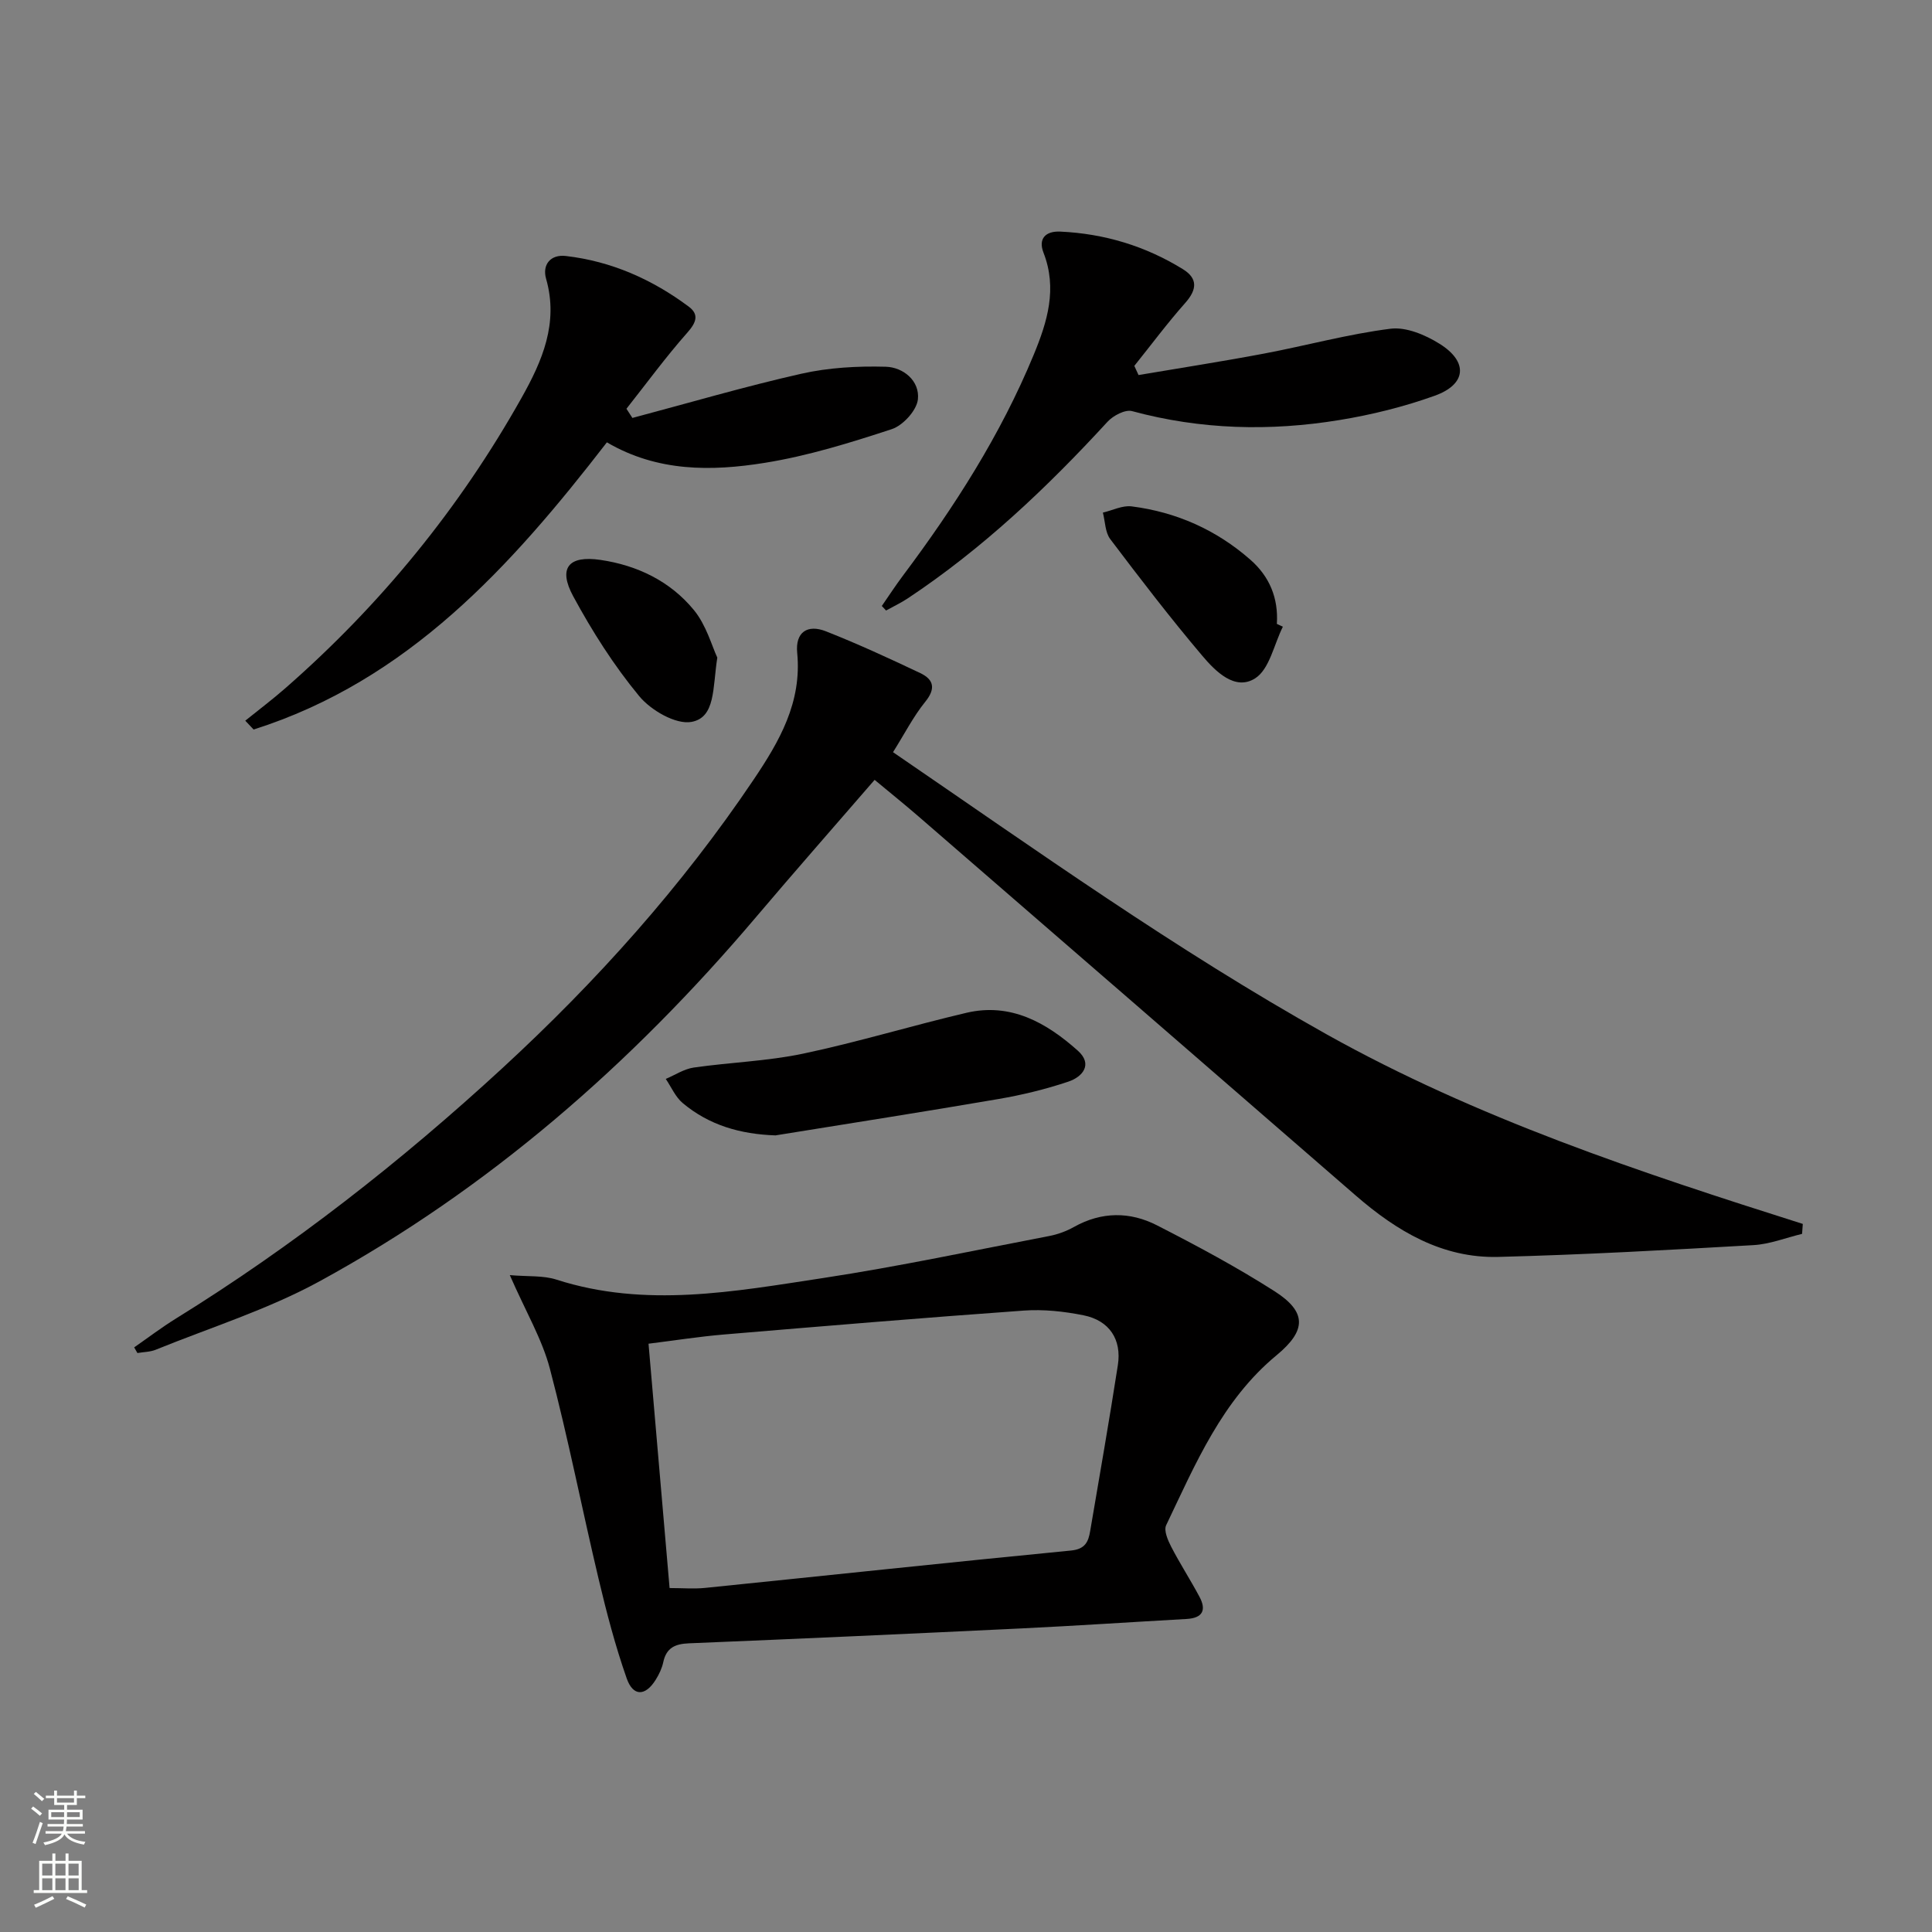
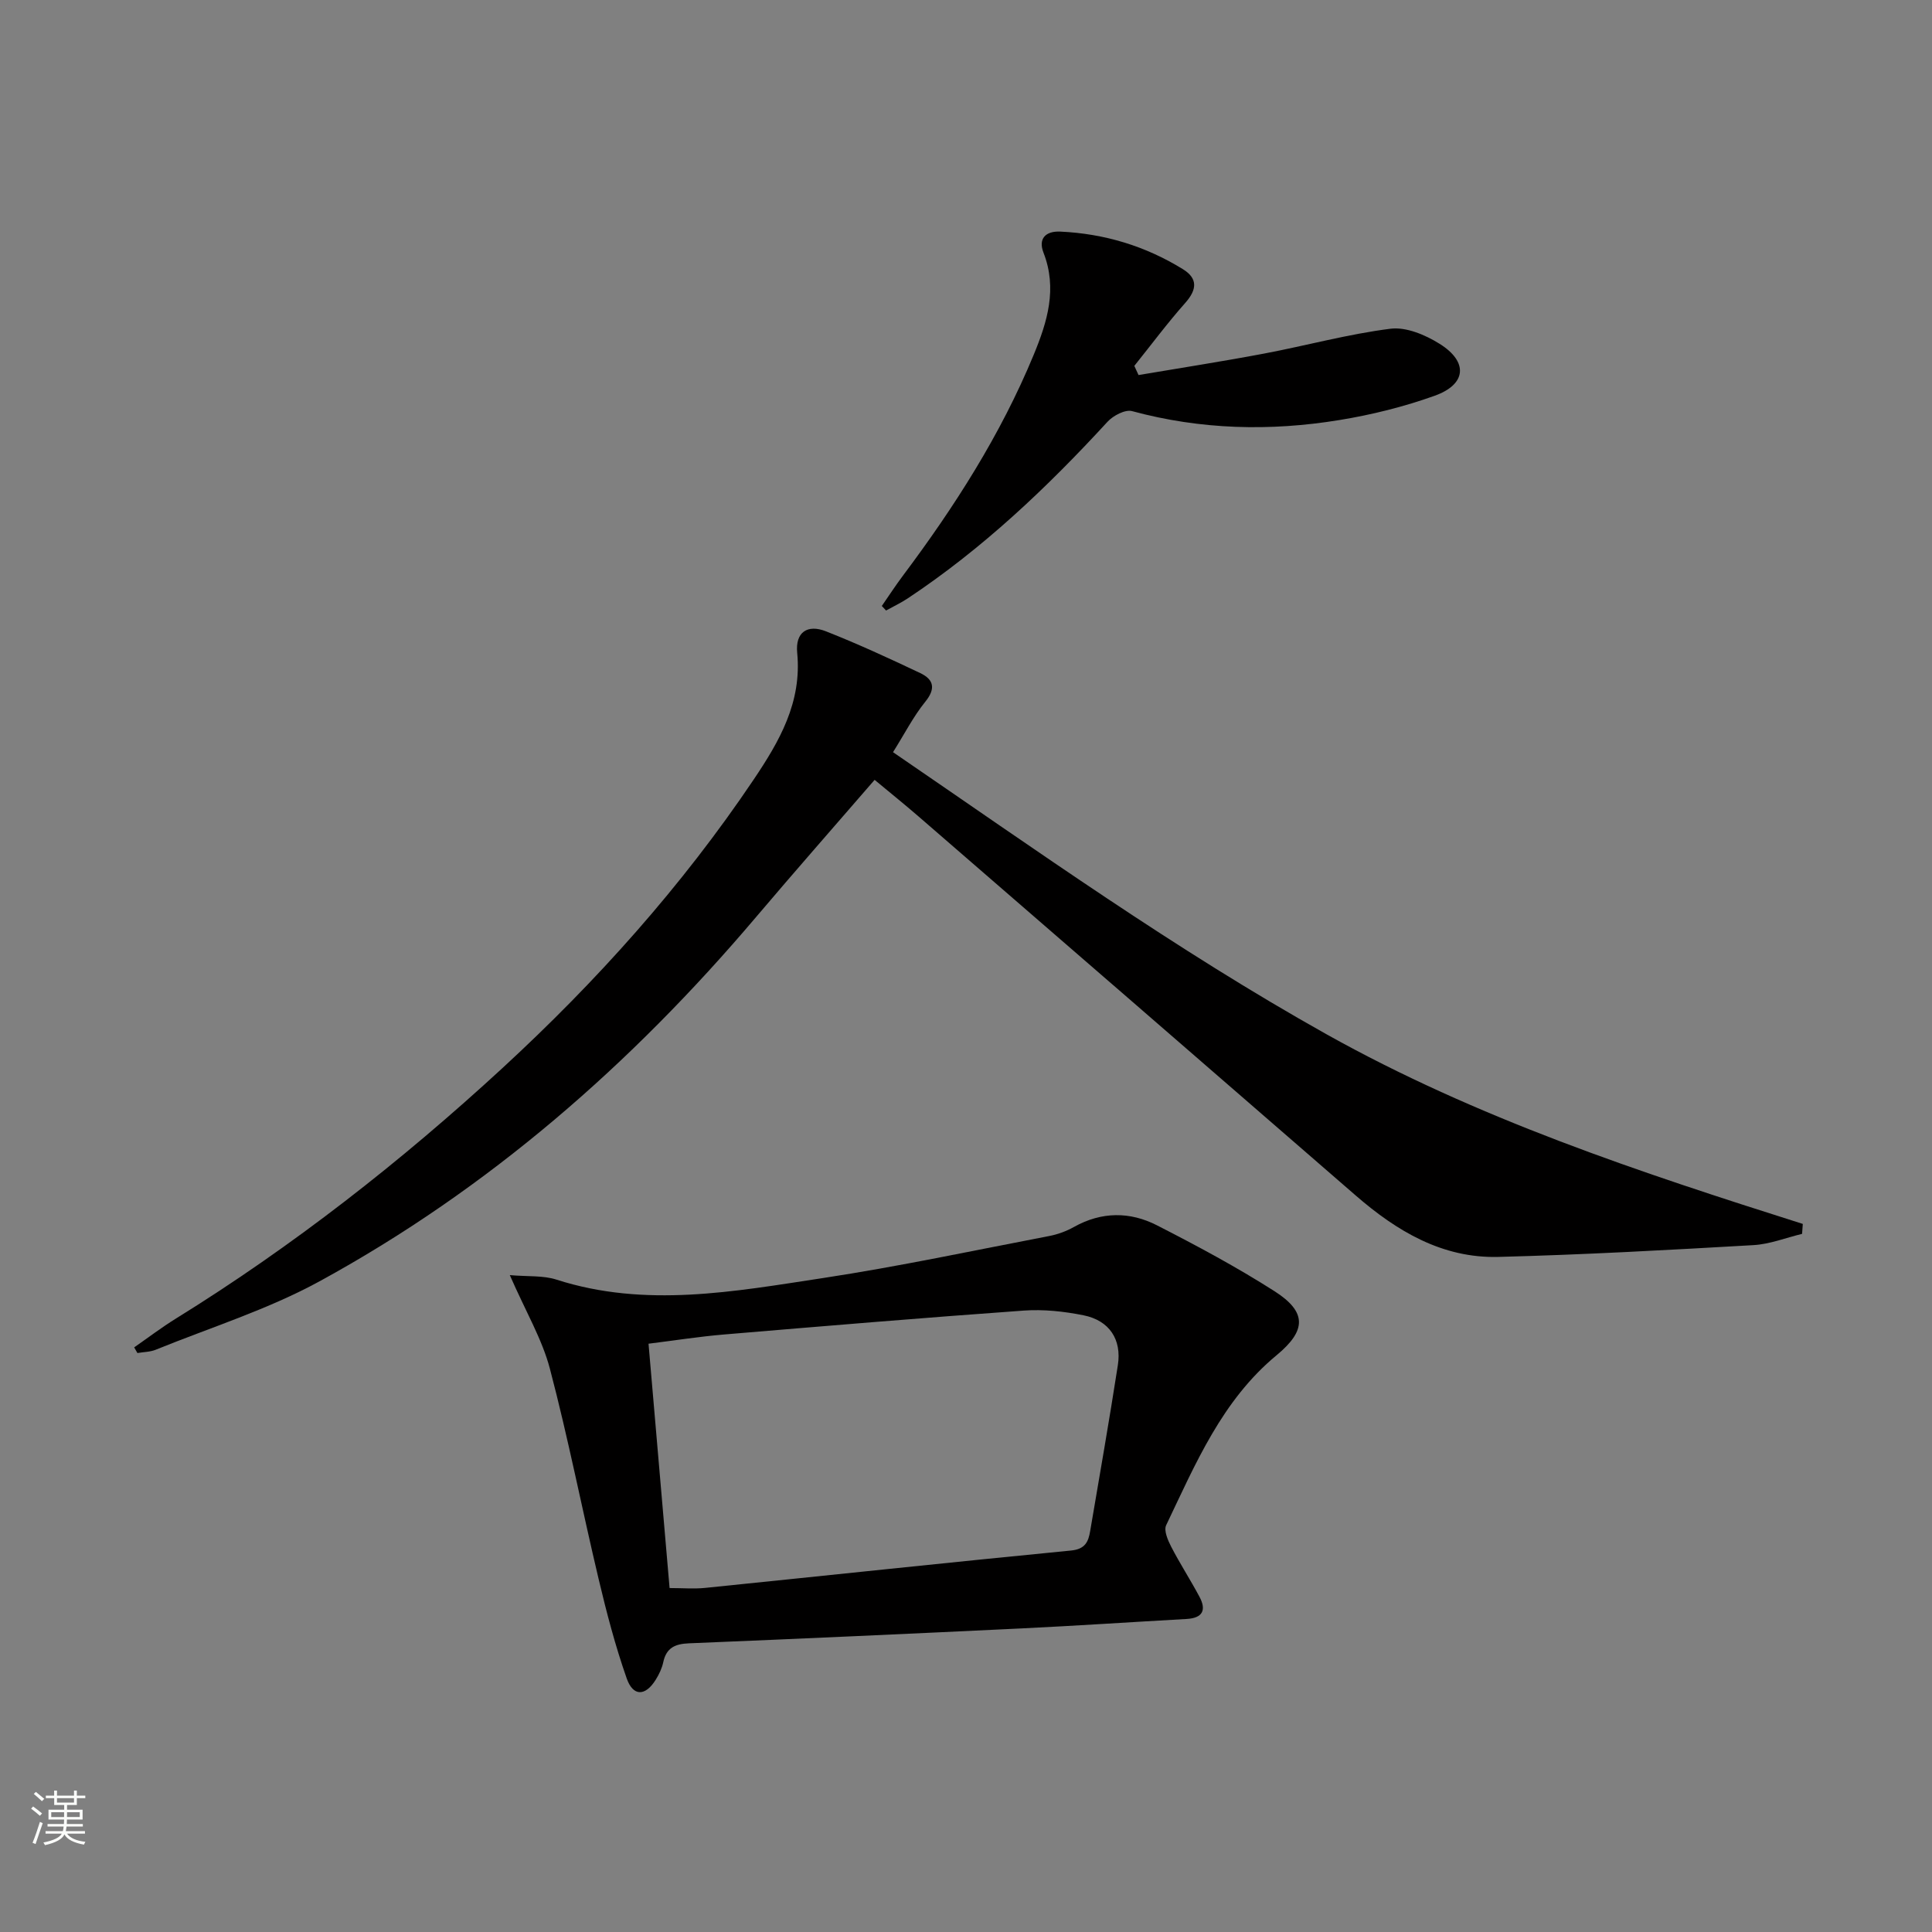
<svg xmlns="http://www.w3.org/2000/svg" enable-background="new 0 0 400 400" viewBox="0 0 400 400">
  <rect x="0" y="0" width="400" height="400" fill="#808080" stroke="none" />
  <g fill="#010000">
    <path d="m184.89 155.73c29.66 20.29 58.59 40.96 89.69 58.37 31.13 17.42 64.81 28.57 98.67 39.3-.05.69-.1 1.37-.15 2.06-3.36.81-6.69 2.14-10.08 2.33-17.59 1.01-35.2 1.99-52.81 2.44-11.61.3-21.03-5.34-29.54-12.73-30.16-26.19-60.34-52.34-90.53-78.49-2.87-2.49-5.83-4.86-9.06-7.55-8.33 9.63-16.55 18.97-24.59 28.46-25.74 30.37-55.32 56.24-90.33 75.36-10.69 5.84-22.55 9.55-33.9 14.16-1.17.48-2.54.47-3.81.69-.22-.39-.45-.78-.67-1.17 2.86-1.99 5.65-4.11 8.6-5.94 24.28-15.03 46.66-32.56 67.63-51.87 19.52-17.98 37.16-37.65 52.01-59.72 5.35-7.95 10.03-16.02 9.03-26.28-.41-4.25 2.1-5.96 5.96-4.44 6.62 2.61 13.1 5.6 19.53 8.65 2.75 1.31 3.27 3.18 1.02 5.94-2.46 3.04-4.27 6.62-6.67 10.43z" />
    <path d="m105.55 264c3.76.33 6.89.04 9.65.93 18.45 5.93 36.86 2.46 55.17-.32 15.71-2.39 31.27-5.72 46.88-8.71 1.77-.34 3.55-1 5.12-1.88 5.7-3.19 11.58-3.19 17.17-.33 8.27 4.23 16.5 8.64 24.32 13.63 6.74 4.31 6.64 8.14.45 13.26-11.31 9.35-16.79 22.49-22.87 35.2-.52 1.08.34 3.09 1.03 4.43 1.82 3.52 3.99 6.87 5.86 10.37 1.48 2.76.69 4.42-2.65 4.61-11.44.64-22.86 1.41-34.3 1.96-22.91 1.1-45.81 2.14-68.73 3.08-2.9.12-4.69.93-5.33 3.91-.27 1.27-.87 2.52-1.56 3.63-2.13 3.43-4.68 3.52-6.01-.28-2.35-6.7-4.16-13.6-5.8-20.52-3.45-14.51-6.3-29.17-10.1-43.59-1.61-6.12-4.98-11.79-8.3-19.38zm33.08 64.79c2.71 0 5.05.2 7.34-.03 25.26-2.57 50.51-5.28 75.78-7.74 2.96-.29 3.59-1.85 3.96-4.04 1.95-11.44 3.95-22.87 5.73-34.34.83-5.33-1.77-9.25-7.1-10.32-4.03-.81-8.27-1.27-12.36-.98-20.7 1.48-41.38 3.21-62.06 4.95-5.22.44-10.4 1.26-15.65 1.91 1.48 17.16 2.9 33.67 4.36 50.59z" />
-     <path d="m130.93 86.53c11.65-3.09 23.22-6.5 34.97-9.15 5.66-1.28 11.66-1.61 17.49-1.45 3.62.1 7.07 2.92 6.65 6.76-.25 2.29-3.09 5.4-5.41 6.16-8.62 2.83-17.39 5.55-26.32 6.98-11.02 1.77-22.21 1.88-32.66-4.25-19.85 25.69-41.16 49.3-73.14 59.46-.58-.61-1.15-1.22-1.73-1.83 2.79-2.25 5.66-4.41 8.35-6.77 19.7-17.25 36.05-37.26 48.86-60.09 4.26-7.58 7.7-15.46 5.07-24.64-.83-2.92.93-5.08 4.09-4.71 9.43 1.09 17.87 4.84 25.44 10.48 2.17 1.61 1.59 3.27-.26 5.36-4.46 5.04-8.45 10.5-12.63 15.79.4.64.82 1.27 1.23 1.9z" />
    <path d="m182.57 125.46c1.44-2.08 2.82-4.2 4.33-6.22 10.7-14.27 20.27-29.21 27.11-45.77 2.83-6.85 4.94-13.7 2.03-21.17-1.11-2.85.39-4.49 3.48-4.35 9.13.42 17.64 2.99 25.4 7.79 3.12 1.93 2.9 4.24.47 6.98-3.7 4.17-7.04 8.67-10.54 13.03.29.63.58 1.27.87 1.9 8.66-1.47 17.34-2.81 25.96-4.44 8.75-1.65 17.4-4.04 26.21-5.15 3.24-.41 7.22 1.28 10.16 3.12 5.97 3.73 5.58 8.39-1 10.75-6.36 2.28-13.03 3.94-19.7 5.03-14.39 2.36-28.75 2.01-42.96-1.84-1.42-.39-3.91.92-5.08 2.19-12.53 13.64-25.9 26.31-41.39 36.59-1.42.94-2.98 1.67-4.47 2.5-.28-.31-.58-.63-.88-.94z" />
-     <path d="m160.55 235.07c-7.28-.25-13.72-2.1-19.2-6.69-1.51-1.26-2.36-3.31-3.51-5 1.92-.81 3.78-2.06 5.77-2.35 7.55-1.09 15.26-1.32 22.7-2.89 11.35-2.39 22.48-5.8 33.78-8.45 9.16-2.15 16.56 2.04 23.06 7.84 3.16 2.82 1 5.42-1.96 6.41-4.7 1.58-9.58 2.76-14.47 3.6-15.37 2.64-30.77 5.04-46.17 7.53z" />
-     <path d="m265.6 129.76c-1.84 3.67-2.76 8.78-5.73 10.68-4.17 2.66-8.22-1.45-10.94-4.66-6.63-7.83-12.88-15.98-19.07-24.17-1.06-1.41-1.04-3.63-1.52-5.48 1.99-.46 4.05-1.53 5.95-1.29 9.26 1.18 17.52 4.85 24.57 11.03 3.99 3.49 5.84 7.96 5.5 13.3.42.2.83.4 1.24.59z" />
-     <path d="m148.51 136.15c-.99 6.32-.34 12.38-5.33 13.31-3.25.6-8.4-2.39-10.83-5.32-5.25-6.35-9.75-13.44-13.68-20.7-3.17-5.87-.94-8.48 5.63-7.52 7.65 1.12 14.47 4.42 19.36 10.38 2.58 3.14 3.73 7.47 4.85 9.85z" />
  </g>
  <path d="m6.44 374.46.42-.45c.65.47 1.27.95 1.85 1.44l-.45.49c-.65-.56-1.25-1.06-1.82-1.48m.93 7.33-.63-.26c.55-1.36 1.05-2.8 1.52-4.33.19.1.38.19.59.27-.46 1.29-.95 2.73-1.48 4.32m-.38-10.38.44-.42c.43.34 1.01.82 1.74 1.44l-.49.49c-.53-.51-1.09-1.01-1.69-1.51m2.5.35h1.72v-1.04h.59v1.04h3.52v-1.04h.59v1.04h1.75v.53h-1.75v1.42h-2.03v.97h3.22v2.03h-3.24c0 .35-.01.66-.03.93h3.32v.53h-3.37c-.03.27-.08.58-.15.94h3.96v.53h-3.71c.67.92 1.93 1.48 3.79 1.68-.13.24-.23.44-.29.59-2.13-.38-3.48-1.08-4.04-2.12-.43.97-1.77 1.72-4.03 2.23-.09-.19-.2-.37-.33-.55 2.1-.42 3.37-1.03 3.81-1.83h-3.36v-.53h3.58c.08-.29.13-.61.16-.94h-3.33v-.53h3.39c.02-.27.04-.58.04-.93h-3.23v-2.03h3.25v-.97h-2.07v-1.42h-1.73zm1.12 3.44v1h2.65c.01-.3.02-.44.01-.4v-.25-.35zm1.19-2h3.52v-.91h-3.52zm4.71 2h-2.63v.59c0 .15-.01.28-.01.4h2.64z" fill="#fbfcfa" />
-   <path d="m13.56 383.74h.63v1.52h2.72v6.07h1.13v.6h-11.06v-.6h1.13v-6.07h2.73v-1.52h.63v1.52h2.1v-1.52zm-2.69 8.83.38.56c-1.24.63-2.53 1.25-3.85 1.85-.1-.21-.21-.42-.34-.63 1.36-.55 2.63-1.15 3.81-1.78m-2.13-4.27h2.1v-2.45h-2.1zm0 3.04h2.1v-2.46h-2.1zm2.72-3.04h2.1v-2.45h-2.1zm0 3.04h2.1v-2.46h-2.1zm6.07 3.6c-1.41-.71-2.7-1.3-3.86-1.78l.35-.56c1.45.62 2.75 1.19 3.84 1.72zm-1.25-9.09h-2.1v2.45h2.1zm-2.09 5.49h2.1v-2.46h-2.1z" fill="#fbfcfa" />
</svg>